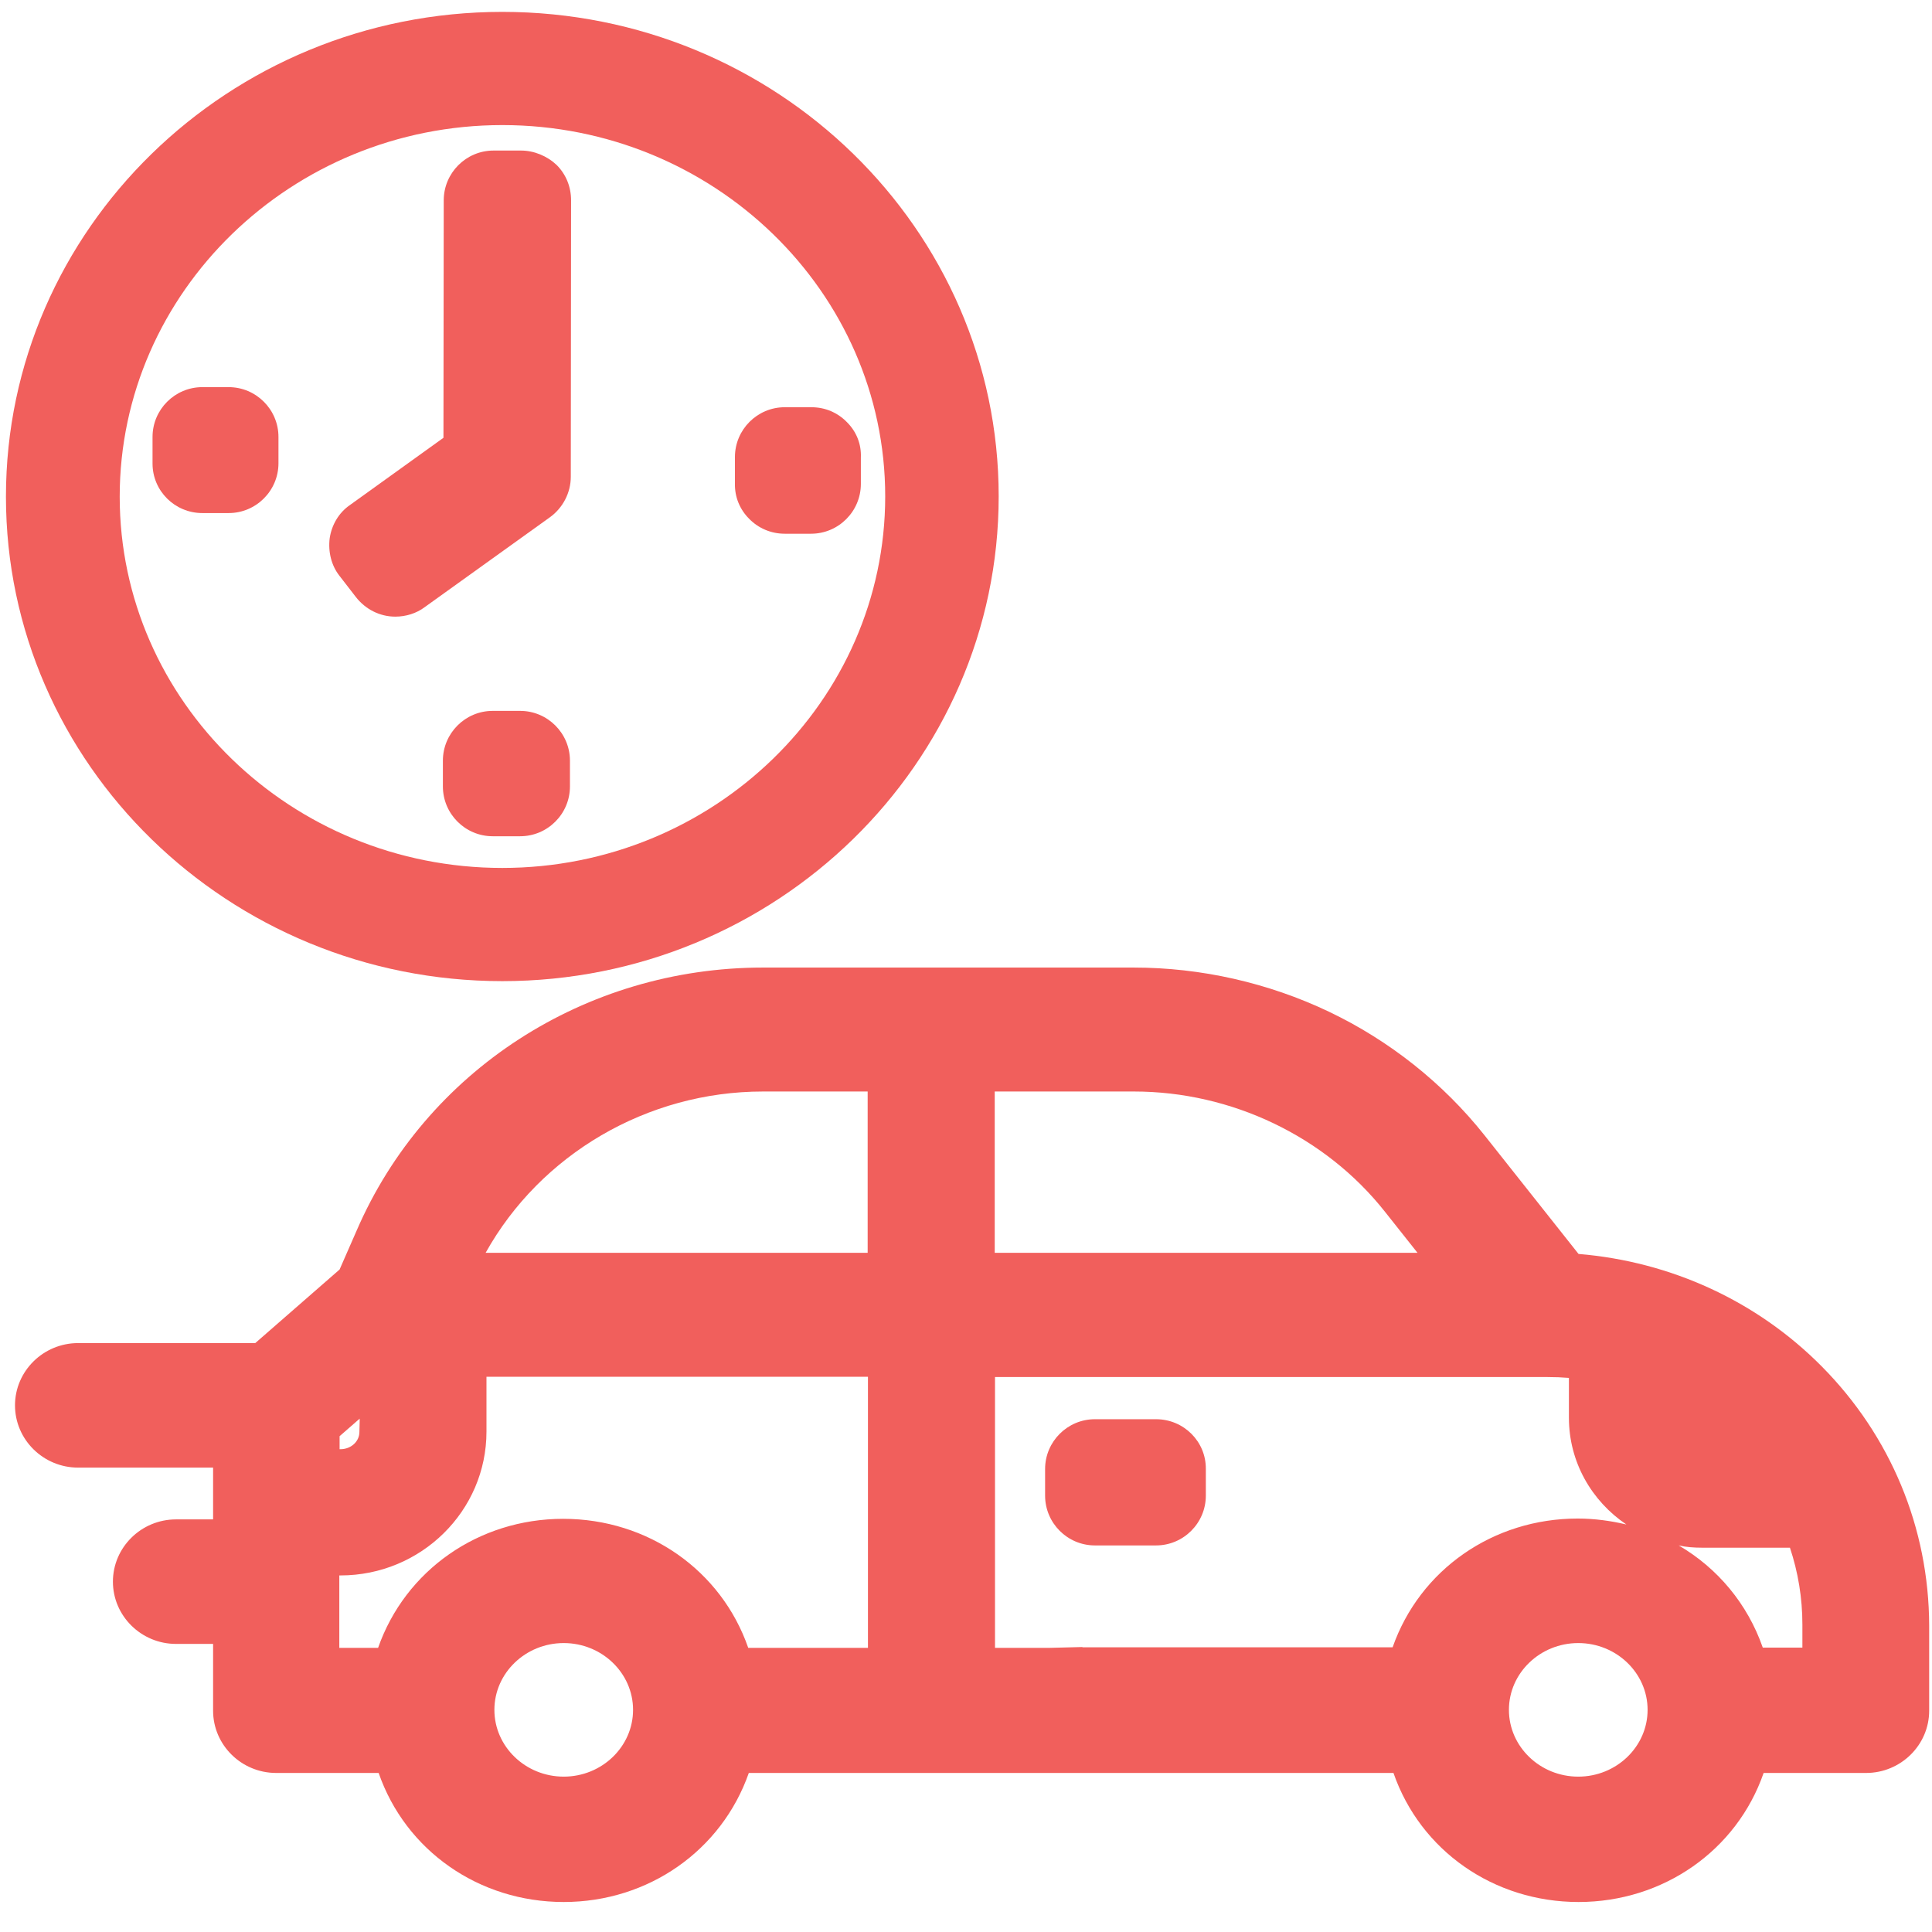
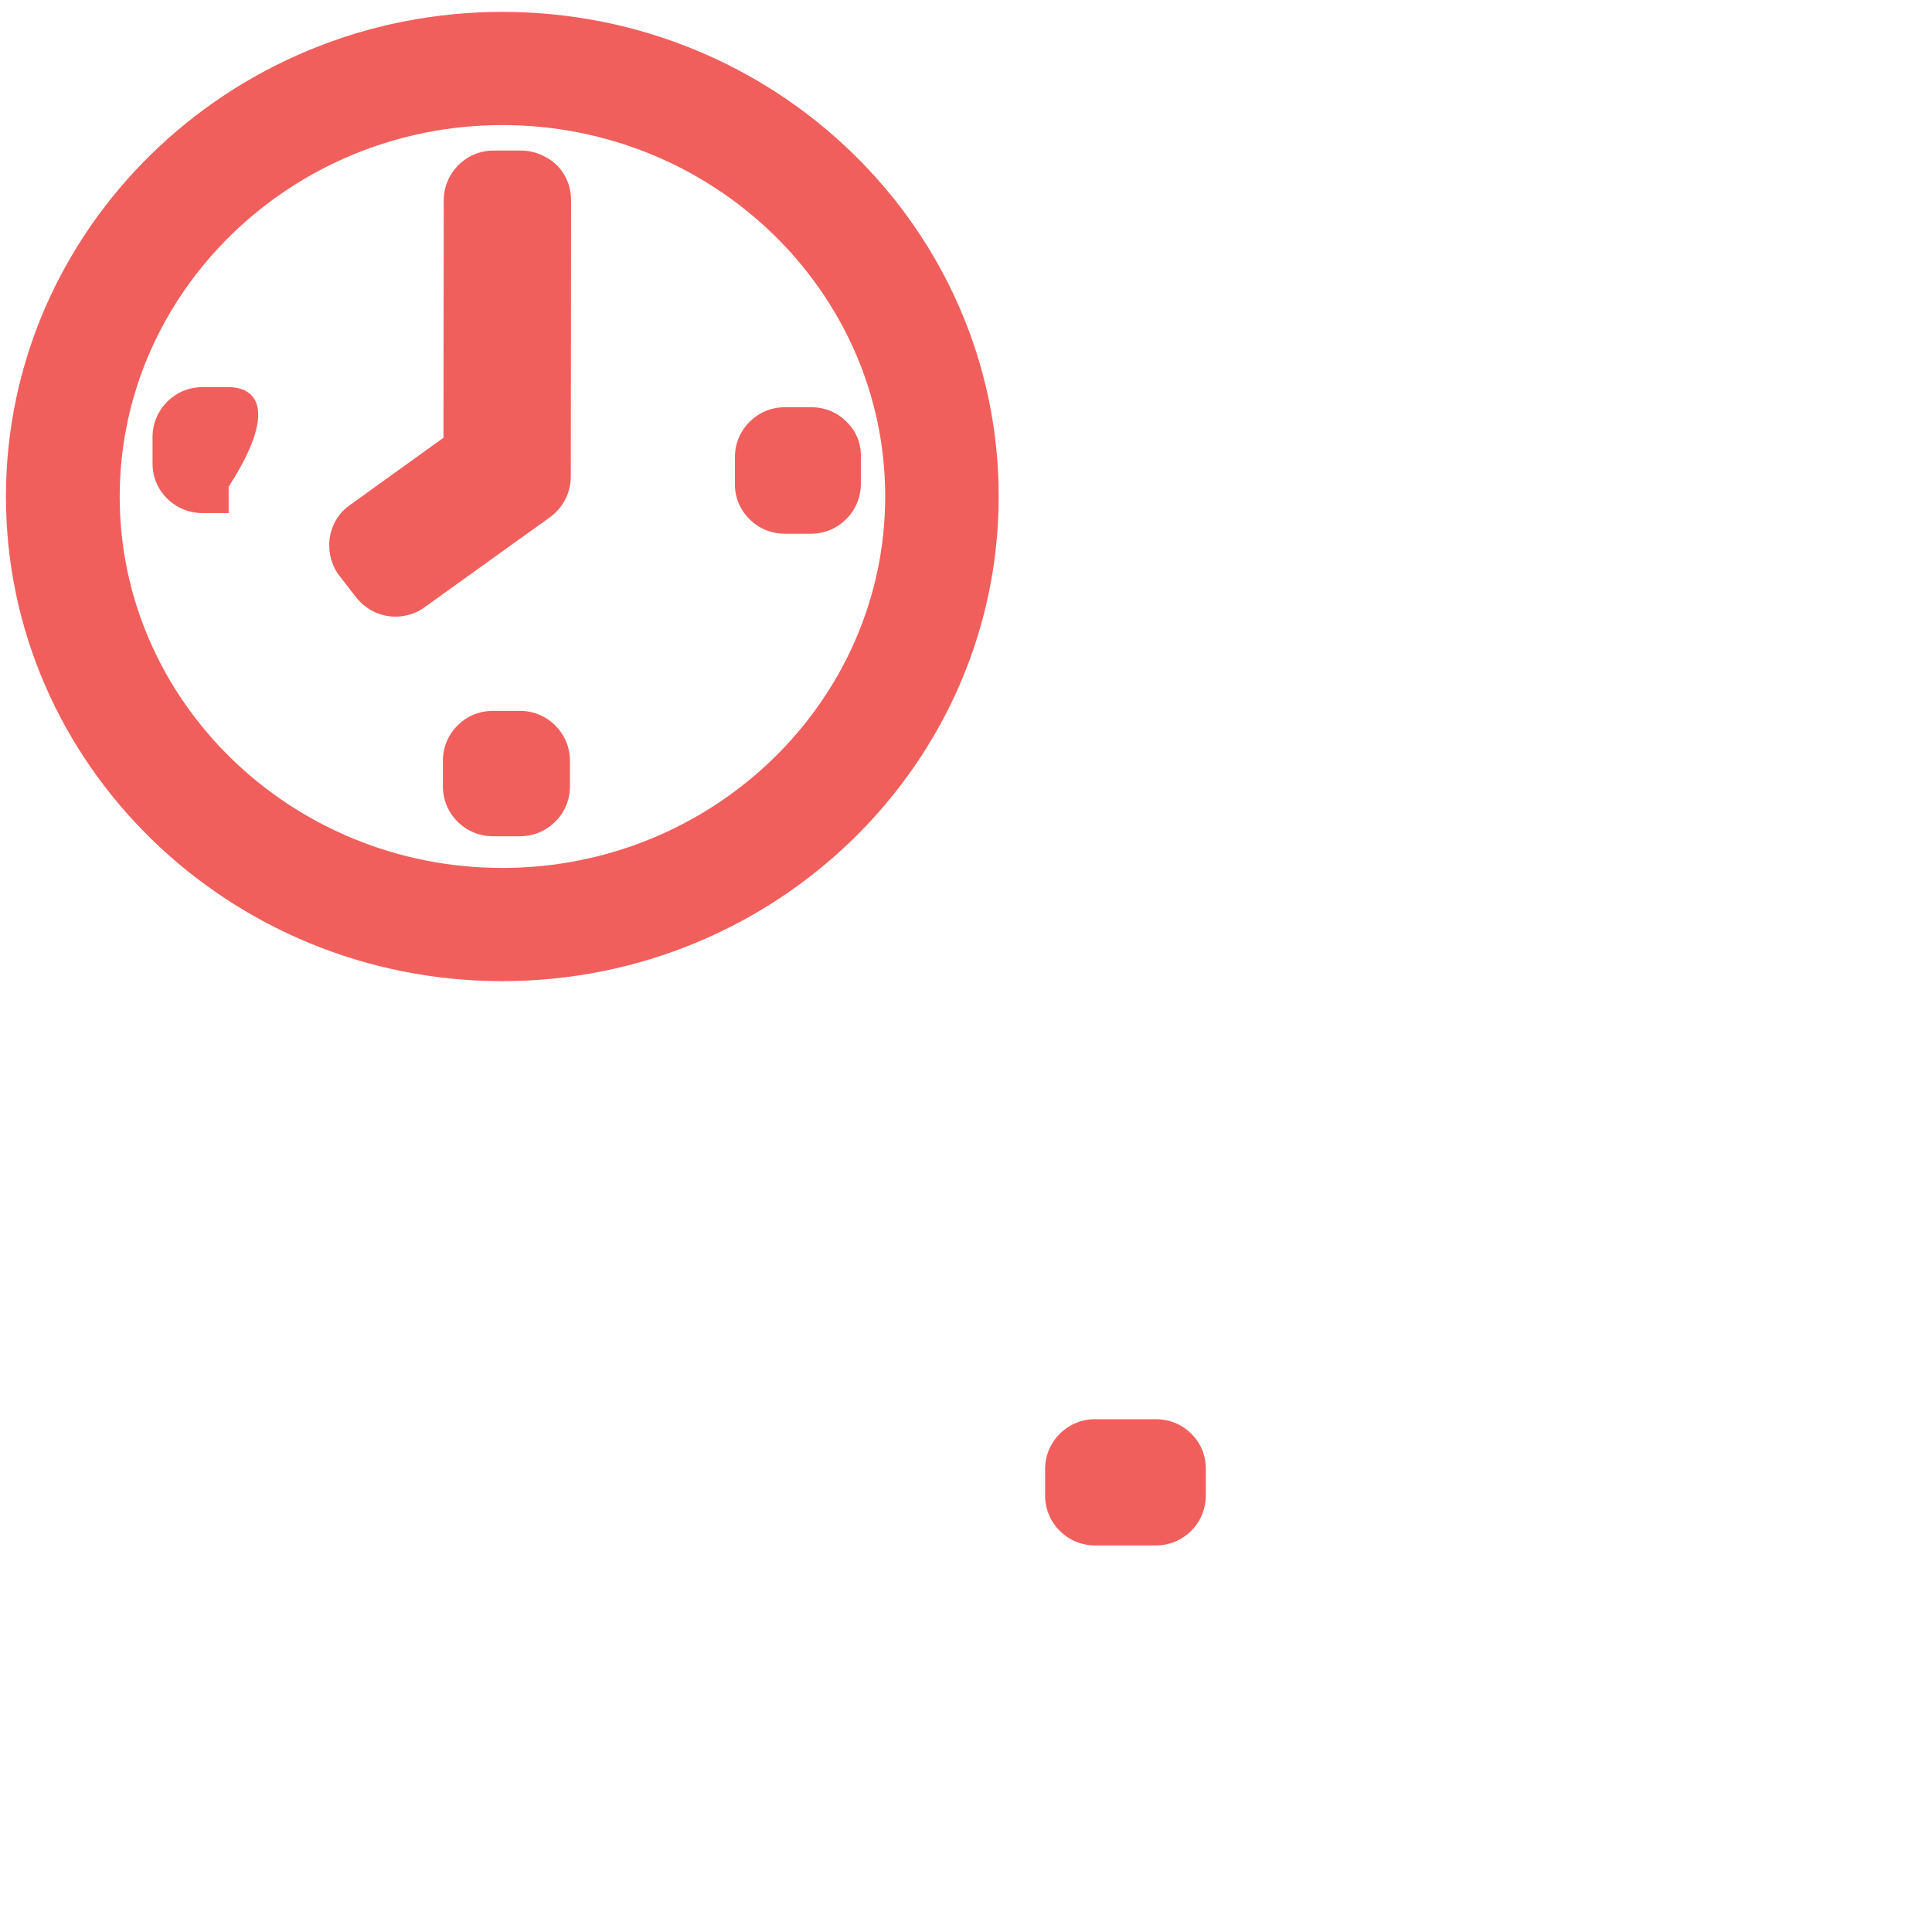
<svg xmlns="http://www.w3.org/2000/svg" version="1.1" id="svg4356" x="0px" y="0px" viewBox="0 0 682.7 682.7" style="enable-background:new 0 0 682.7 682.7;" xml:space="preserve">
  <style type="text/css">
	.st0{fill:none;}
	.st1{fill:#F15F5C;}
</style>
  <path class="st0" d="M557.5,536.7c5.9,0,11.7,0.7,17.2,2.1c-12.2-8.3-20.3-22.1-20.3-37.7v-14.2c-2.4-0.2-4.9-0.3-7.6-0.3H351.6  v95.7h19.1l11.8-0.3v0.2h109.7C501.7,554.8,527.6,536.7,557.5,536.7z M409.2,515.8c0,9.7-7.9,17.6-17.6,17.6H370  c-9.7,0-17.6-7.9-17.6-17.6v-9.4c0-9.7,7.9-17.6,17.6-17.6h21.6c9.7,0,17.6,7.9,17.6,17.6V515.8z" />
  <path class="st0" d="M622.9,582.3h14v-8.1c0-9.4-1.5-18.6-4.4-27.2h-31.1c-2.8,0-5.5-0.2-8.2-0.7  C606.9,554.2,617.5,566.7,622.9,582.3z" />
  <path class="st0" d="M582.2,604.2c0-13-11-23.6-24.5-23.6c-13.5,0-24.5,10.6-24.5,23.6c0,13,11,23.6,24.5,23.6  C571.2,627.8,582.2,617.2,582.2,604.2z" />
  <path class="st0" d="M177.5,44.2c-74.6,0-135.2,58.9-135.2,131.2S103,306.7,177.5,306.7c74.6,0,135.3-58.9,135.3-131.2  S252.1,44.2,177.5,44.2z M98.4,179.7c0,9.7-7.9,17.6-17.6,17.6h-9.3c-9.7,0-17.6-7.9-17.6-17.5v-9.4c0-9.7,7.9-17.6,17.6-17.6h9.3  c9.7,0,17.6,7.9,17.6,17.6V179.7z M201.4,280c0,9.7-7.9,17.6-17.6,17.6h-9.7c-9.7,0-17.6-7.9-17.6-17.6v-9.1  c0-9.7,7.9-17.6,17.6-17.6h9.7c9.7,0,17.6,7.9,17.6,17.6V280z M201.6,177.7c0,5.6-2.8,11-7.4,14.3l-44.3,31.8  c-2.9,2.1-6.6,3.3-10.3,3.3c-5.5,0-10.6-2.5-14-7l-5.8-7.5c-2.8-3.7-4-8.5-3.4-13.2c0.7-4.8,3.2-9,7.1-11.7l33.1-23.8l0.1-83.9  c0-9.7,7.9-17.6,17.6-17.6h9.7c4.6,0,9.2,1.9,12.5,5.2c3.3,3.3,5.1,7.7,5.1,12.5L201.6,177.7z M286.7,197.6h-9.3  c-4.8,0-9.3-1.9-12.6-5.3c-3.3-3.3-5.1-7.8-5-12.4l0-9.4c0-9.7,7.9-17.6,17.6-17.6h9.4c4.8,0,9.3,1.9,12.6,5.3  c3.3,3.4,5.1,7.9,5,12.5v9.3C304.3,189.6,296.4,197.6,286.7,197.6z" />
  <path class="st0" d="M400.7,385.7h-49.2v57h149.4l-11.5-14.5C468.4,401.6,435.2,385.7,400.7,385.7z" />
-   <path class="st0" d="M223.6,604.2c0-13-11-23.6-24.5-23.6s-24.5,10.6-24.5,23.6c0,13,11,23.6,24.5,23.6S223.6,617.2,223.6,604.2z" />
  <path class="st0" d="M120,505.1h0.3c3.7,0,6.7-2.8,6.7-6.1l0.1-3.9v-0.8l-7.1,6.2V505.1z" />
  <path class="st0" d="M306.7,385.7h-37c-40.9,0-78.7,22.2-98,57h135V385.7z" />
  <path class="st0" d="M199,536.7c30,0,55.9,18.2,65.4,45.6h42.3v-95.8H171.9v19.4c0,28-23.2,50.8-51.6,50.8h-0.4v25.6h13.8  C143.2,554.9,169.1,536.7,199,536.7z" />
  <path class="st1" d="M183.8,251.2h-9.7c-9.7,0-17.6,7.9-17.6,17.6v9.1c0,9.7,7.9,17.6,17.6,17.6h9.7c9.7,0,17.6-7.9,17.6-17.6v-9.1  C201.4,259.1,193.5,251.2,183.8,251.2z" />
  <path class="st1" d="M299.3,149.2c-3.3-3.4-7.7-5.3-12.6-5.3h-9.4c-9.7,0-17.6,7.9-17.6,17.6l0,9.4c-0.1,4.7,1.7,9.1,5,12.4  c3.3,3.4,7.8,5.3,12.6,5.3h9.3c9.7,0,17.6-7.9,17.6-17.6v-9.3C304.4,157,302.7,152.6,299.3,149.2z" />
-   <path class="st1" d="M80.8,136.8h-9.3c-9.7,0-17.6,7.9-17.6,17.6v9.4c0,9.7,7.9,17.5,17.6,17.5h9.3c9.7,0,17.6-7.9,17.6-17.6v-9.3  C98.4,144.7,90.5,136.8,80.8,136.8z" />
+   <path class="st1" d="M80.8,136.8h-9.3c-9.7,0-17.6,7.9-17.6,17.6v9.4c0,9.7,7.9,17.5,17.6,17.5h9.3v-9.3  C98.4,144.7,90.5,136.8,80.8,136.8z" />
  <path class="st1" d="M184.1,53.2h-9.7c-9.7,0-17.6,7.9-17.6,17.6l-0.1,83.9l-33.1,23.8c-3.9,2.7-6.4,7-7.1,11.7  c-0.6,4.8,0.6,9.6,3.4,13.2l5.8,7.5c3.4,4.4,8.5,7,14,7c3.8,0,7.5-1.2,10.3-3.3l44.3-31.8c4.6-3.3,7.4-8.7,7.4-14.3l0.1-97.7  c0-4.8-1.8-9.2-5.1-12.5C193.3,55.1,188.7,53.2,184.1,53.2z" />
  <path class="st1" d="M177.5,346.7c96.7,0,175.4-76.8,175.4-171.3S274.3,4.2,177.5,4.2C80.8,4.2,2.1,81,2.1,175.5  S80.8,346.7,177.5,346.7z M177.5,306.7c-74.6,0-135.2-58.9-135.2-131.2S103,44.2,177.5,44.2c74.6,0,135.3,58.9,135.3,131.2  S252.1,306.7,177.5,306.7z" />
  <path class="st1" d="M408.5,501.5h-21.6c-9.7,0-17.6,7.9-17.6,17.6v9.4c0,9.7,7.9,17.6,17.6,17.6h21.6c9.7,0,17.6-7.9,17.6-17.6  v-9.4C426.2,509.4,418.3,501.5,408.5,501.5z" />
-   <path class="st1" d="M643.7,482.8c-22.8-23-53.2-37-85.9-39.7l-33.2-41.9c-14.6-18.4-33.6-33.5-55-43.7  c-21.4-10.2-45.2-15.6-69-15.6h-131c-62.8,0-119.2,36.5-143.6,93l-6,13.7l-29.8,26H27.6c-12.3,0-22.3,9.9-22.3,22s10,22,22.3,22  h47.7v18.3H62.2c-12.3,0-22.3,9.9-22.3,22c0,12.1,10,22,22.3,22h13.1v23.6c0,12.1,10,22,22.3,22h36.2c9.5,27.4,35.4,45.6,65.4,45.6  c29.9,0,55.8-18.2,65.4-45.6h227.8c9.5,27.4,35.4,45.6,65.4,45.6c29.9,0,55.9-18.2,65.4-45.6h36.2c12.3,0,22.3-9.9,22.3-22v-30.1  C681.6,539.9,668.1,507.4,643.7,482.8z M533.2,604.2c0-13,11-23.6,24.5-23.6c13.5,0,24.5,10.6,24.5,23.6c0,13-11,23.6-24.5,23.6  C544.2,627.8,533.2,617.2,533.2,604.2z M500.9,442.7H351.5v-57h49.2c34.5,0,67.7,15.9,88.7,42.5L500.9,442.7z M382.5,582.2V582  l-11.8,0.3h-19.1v-95.7h195.2c2.7,0,5.2,0.1,7.6,0.3V501c0,15.6,8,29.4,20.3,37.7c-5.5-1.3-11.3-2.1-17.2-2.1  c-29.9,0-55.8,18.1-65.4,45.5H382.5z M601.4,546.9h31.1c2.9,8.7,4.4,17.8,4.4,27.2v8.1h-14c-5.4-15.5-16-28.1-29.7-36.1  C595.8,546.7,598.6,546.9,601.4,546.9z M127.1,502.1L127,506c0,3.4-3,6.1-6.7,6.1H120v-4.6l7.1-6.2V502.1z M119.9,582.3v-25.6h0.4  c28.5,0,51.6-22.8,51.6-50.8v-19.4h134.8v95.8h-42.3c-9.5-27.4-35.4-45.6-65.4-45.6c-29.9,0-55.8,18.2-65.4,45.6H119.9z   M269.6,385.7h37v57h-135C191,407.9,228.7,385.7,269.6,385.7z M174.7,604.2c0-13,11-23.6,24.5-23.6s24.5,10.6,24.5,23.6  c0,13-11,23.6-24.5,23.6S174.7,617.2,174.7,604.2z" />
</svg>